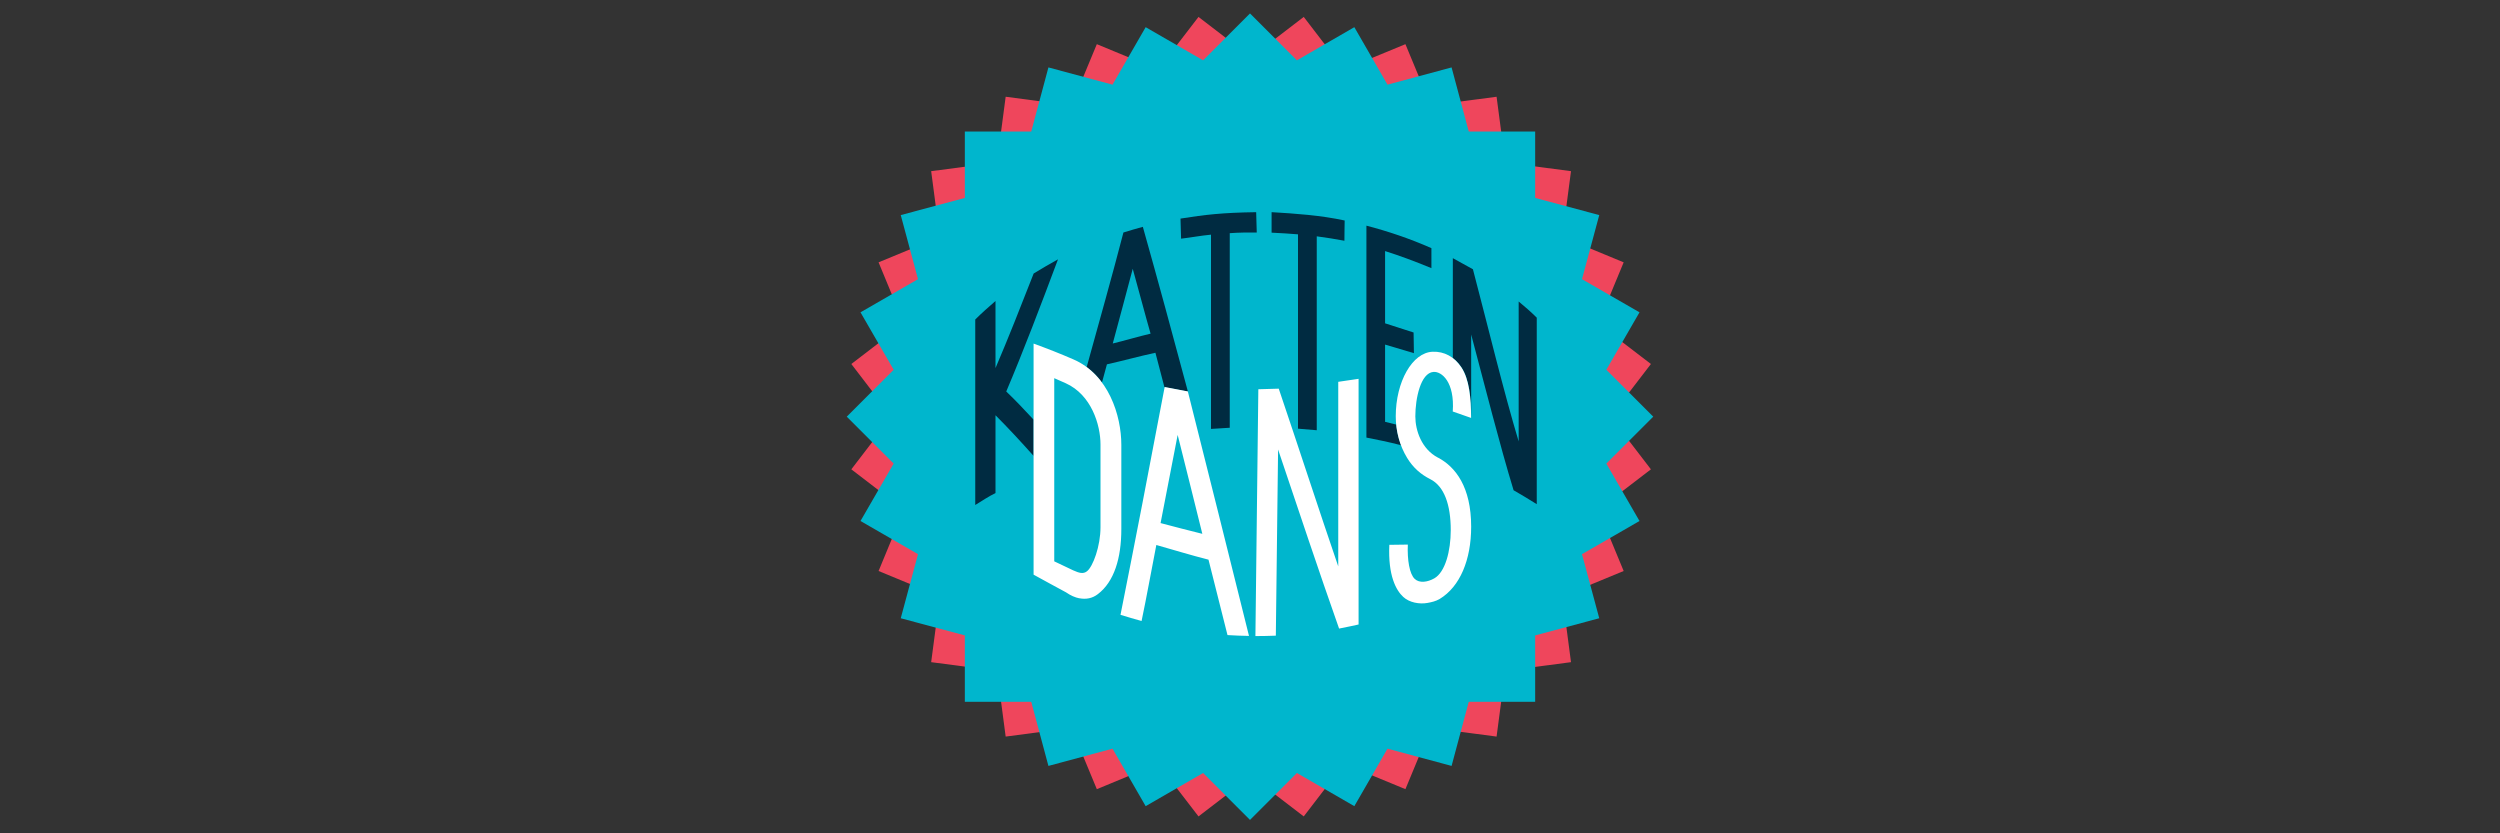
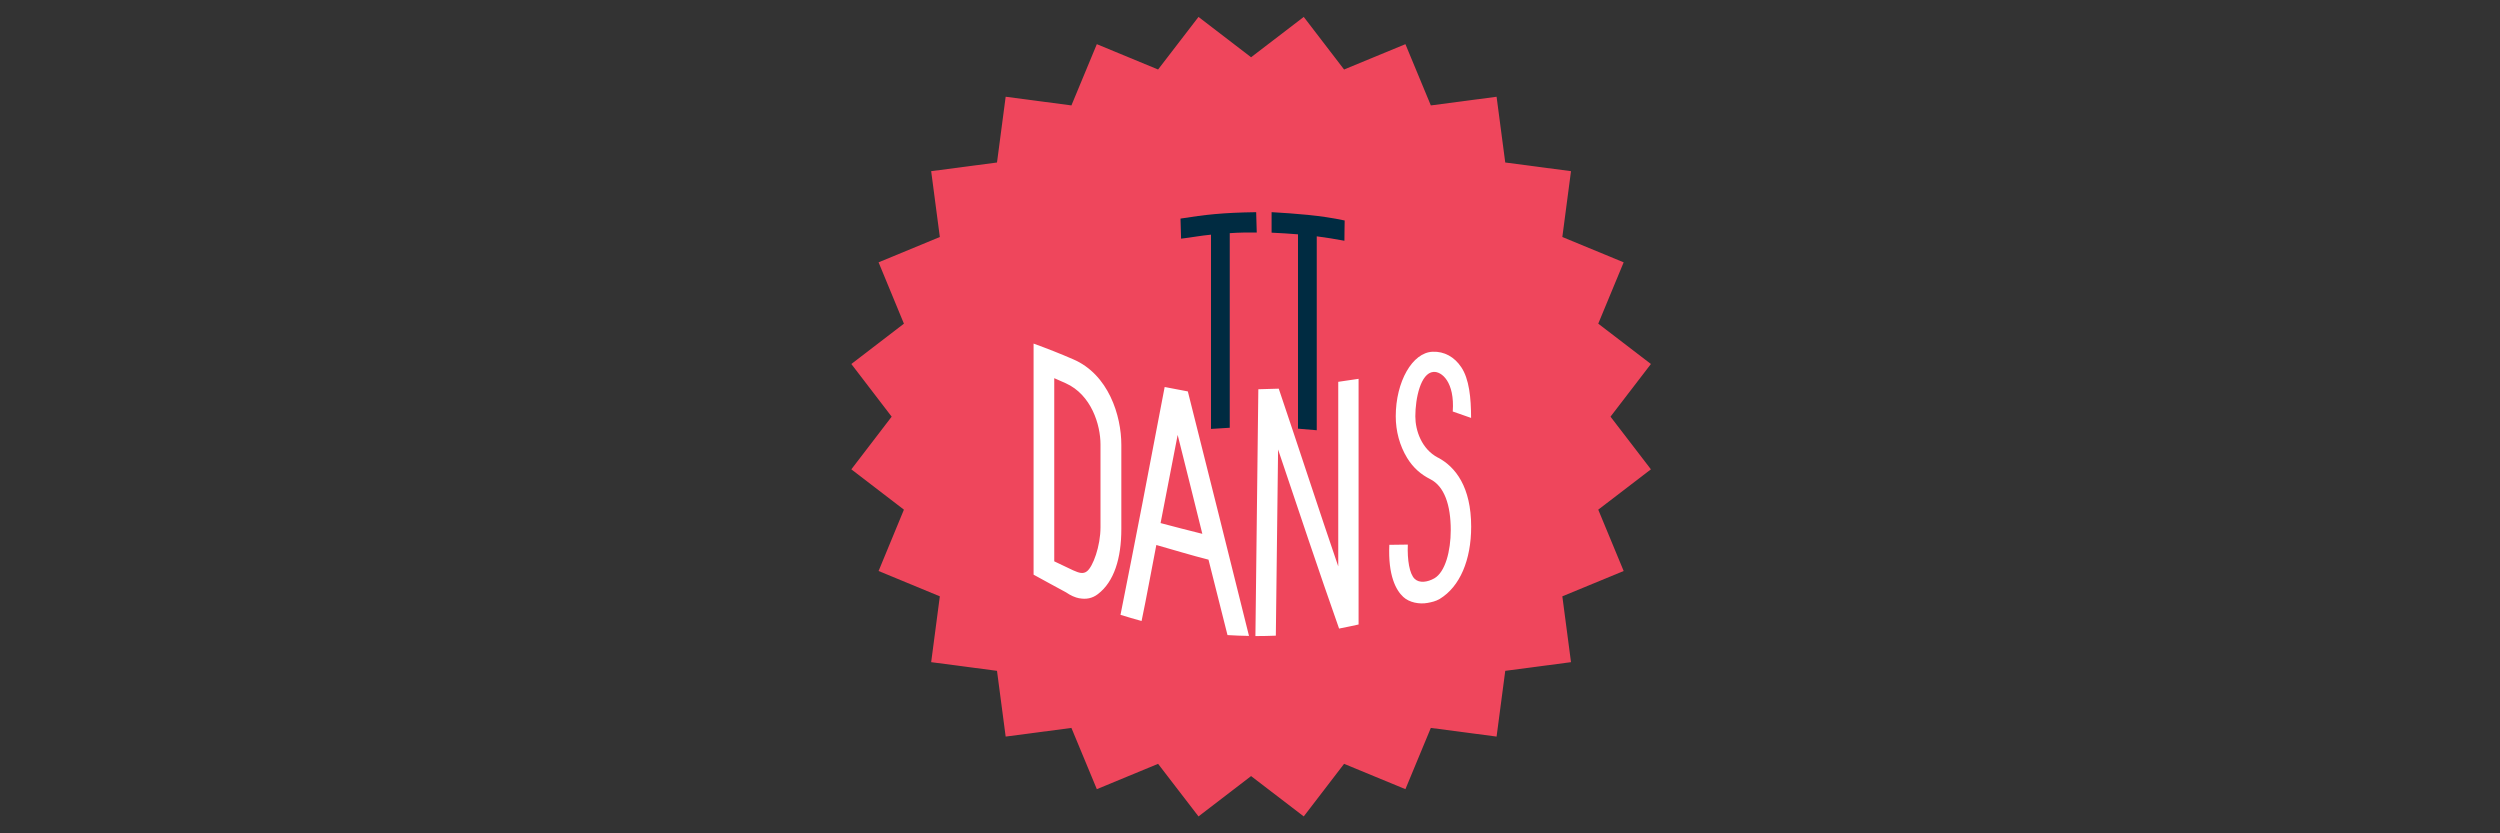
<svg xmlns="http://www.w3.org/2000/svg" id="Layer_1" viewBox="0 0 300 100">
  <rect x="0" y="0" width="300" height="100" fill="#333333" stroke="none" />
  <polygon points="150.13 6.87 143.82 2.03 138.97 8.34 131.62 5.3 128.57 12.65 120.68 11.61 119.64 19.5 111.74 20.54 112.78 28.44 105.43 31.48 108.47 38.84 102.16 43.68 107 50 102.16 56.32 108.47 61.16 105.43 68.52 112.78 71.56 111.74 79.46 119.64 80.5 120.68 88.39 128.57 87.35 131.62 94.7 138.97 91.66 143.82 97.97 150.13 93.13 156.45 97.97 161.29 91.66 168.65 94.7 171.7 87.35 179.59 88.39 180.63 80.5 188.52 79.46 187.48 71.56 194.84 68.52 191.79 61.16 198.11 56.32 193.26 50 198.11 43.68 191.79 38.84 194.84 31.48 187.48 28.44 188.52 20.54 180.63 19.5 179.59 11.61 171.7 12.65 168.65 5.3 161.29 8.34 156.45 2.03 150.13 6.87 150.13 6.87" style="fill:#ef465c;" />
-   <polygon points="150 1.61 144.37 7.24 137.48 3.26 133.5 10.16 125.81 8.09 123.75 15.78 115.78 15.78 115.78 23.75 108.09 25.81 110.16 33.5 103.26 37.48 107.24 44.37 101.61 50 107.24 55.63 103.26 62.52 110.16 66.5 108.09 74.19 115.78 76.25 115.78 84.22 123.75 84.22 125.81 91.91 133.5 89.84 137.48 96.74 144.37 92.76 150 98.39 155.63 92.76 162.52 96.74 166.5 89.84 174.19 91.91 176.25 84.22 184.22 84.22 184.22 76.25 191.91 74.19 189.84 66.5 196.74 62.52 192.76 55.63 198.39 50 192.76 44.37 196.74 37.48 189.84 33.5 191.91 25.81 184.22 23.75 184.22 15.78 176.25 15.78 174.19 8.09 166.5 10.16 162.52 3.26 155.63 7.24 150 1.61 150 1.61" style="fill:#00b6cd;" />
  <path d="M155.76,28.12v23.32l2.25.19v-23.27c1.19.16,2.2.32,3.32.53,0-1.05.02-1.38.03-2.43-2.92-.63-5.91-.83-8.77-1v2.46c1.07.05,2.06.11,3.17.2" style="fill:#002b41;" />
-   <path d="M132.24,45.89c.24-.88.48-1.79.59-2.17,1.9-.42,3.9-.98,5.82-1.39.28,1.07.8,3.04,1.1,4.2v-.07c.94.17,1.87.35,2.8.53-1.81-6.76-3.61-13.38-5.41-19.77-.71.19-1.59.45-2.33.68-1.29,5-3.01,11.08-4.41,16.15.72.53,1.33,1.16,1.84,1.85M135.93,32.26c.66,2.35,1.46,5.42,2.14,7.78-1.35.31-3.2.86-4.54,1.18.7-2.64,1.74-6.43,2.4-8.97" style="fill:#002b41;" />
-   <path d="M124.04,50.37c-1.1-1.19-2.18-2.33-3.29-3.39,2.04-4.81,4.15-10.35,6.21-15.86-.96.52-1.94,1.11-2.92,1.7-1.49,3.82-3.11,7.92-4.58,11.35v-8.05c-.78.67-1.7,1.49-2.43,2.22v22.26c.68-.41,1.62-1.05,2.43-1.43v-9.34c1.52,1.52,3.04,3.16,4.57,4.88v-4.33h0Z" style="fill:#002b41;" />
  <path d="M150.75,25.46c-4.07.06-6.13.3-9.09.77.02,1.06.04,1.35.07,2.41,1.2-.14,2.39-.37,3.59-.48v23.31l2.25-.14v-23.35c1.08-.08,2.29-.09,3.24-.08-.02-1.08-.04-1.37-.07-2.45" style="fill:#002b41;" />
-   <path d="M184.4,38.11c-.63-.63-1.46-1.36-2.16-1.93v16.79c-1.82-6.05-3.65-13.66-5.49-20.66-.8-.46-1.61-.87-2.41-1.33v11.98c.38.29.73.66,1.02,1.1.95,1.42,1.18,3.68,1.18,6.09v-10.01c1.7,6.37,3.4,13.15,5.09,18.69.66.37,1.85,1.09,2.78,1.67v-22.39h0Z" style="fill:#002b41;" />
-   <path d="M167.55,50.95c-.32-.08-.73-.18-1.34-.33v-9.27c1.15.34,3.46,1.03,3.46,1.03l-.04-2.48s-2.28-.74-3.42-1.1v-8.67c1.73.55,3.38,1.15,5.56,2.05v-2.4c-2.59-1.15-5.33-2.06-7.8-2.7v25.43c1.26.25,2.7.53,4.16.92-.3-.79-.49-1.62-.58-2.48" style="fill:#002b41;" />
  <path d="M129.53,71.8c-.52-.1-1.06-.34-1.61-.72-1.3-.72-2.6-1.39-3.89-2.12v-27.73c1.57.57,3.16,1.19,4.74,1.88,4.26,1.82,5.79,6.77,5.79,10.27v10.1c0,3.53-.87,6.33-2.81,7.81-.68.53-1.44.65-2.23.5M126.51,67.36c.76.36,1.51.72,2.27,1.08.72.32,1.2.47,1.66.11.71-.55,1.62-3,1.62-5.29v-9.92c0-2.37-1.1-5.97-4.17-7.35-.46-.21-.92-.41-1.38-.61v21.98h0ZM172.56,54.92c-1.96-1.02-2.72-3.25-2.72-4.95,0-2.18.64-5.2,2.16-5.34,1.01-.09,2.58,1.23,2.33,4.75.74.26,1.47.52,2.2.77,0-2.41-.23-4.68-1.18-6.09-.82-1.23-2.04-1.91-3.43-1.85-2.43.08-4.43,3.59-4.43,7.75,0,1.78.47,3.52,1.36,4.98.74,1.22,1.69,2.01,2.78,2.56,1.69.85,2.46,3.1,2.46,6.11,0,2.53-.67,5.05-1.97,5.79-.83.47-1.79.6-2.35.07-.63-.58-.91-2.29-.83-4.12-.74.01-1.48.02-2.22.03-.17,3.69.81,5.46,1.67,6.25.73.68,1.94.9,2.92.72.48-.09.97-.19,1.46-.48,2.42-1.47,3.77-4.67,3.77-8.67,0-4.75-1.87-7.17-3.97-8.28M147.3,76.21c.86.06,1.72.08,2.58.1-2.45-9.83-4.9-19.68-7.34-29.34-.93-.18-1.86-.36-2.78-.53-1.73,9.16-3.58,18.72-5.3,27.34.73.23,1.75.53,2.53.74.57-2.7,1.23-6.37,1.77-9.12,2.13.6,4.12,1.22,6.26,1.76.72,2.91,1.56,6.14,2.28,9.05M139.27,62.77c.66-3.36,1.36-7.08,2.05-10.58.95,3.8,2.01,8.01,2.96,11.87-1.64-.41-3.37-.85-5.01-1.29M160.59,45.82v22.15c-2.29-6.69-4.76-14.3-7.14-21.33-.82.02-1.63.04-2.45.07-.12,9.87-.23,19.75-.35,29.62.77,0,1.73-.02,2.45-.05.09-7.47.18-14.88.27-22.34,2.44,7.24,4.89,14.61,7.32,21.49.89-.17,1.75-.36,2.34-.49,0-9.67,0-19.81,0-29.48-.81.12-1.63.24-2.44.36" style="fill:#fff;" />
</svg>